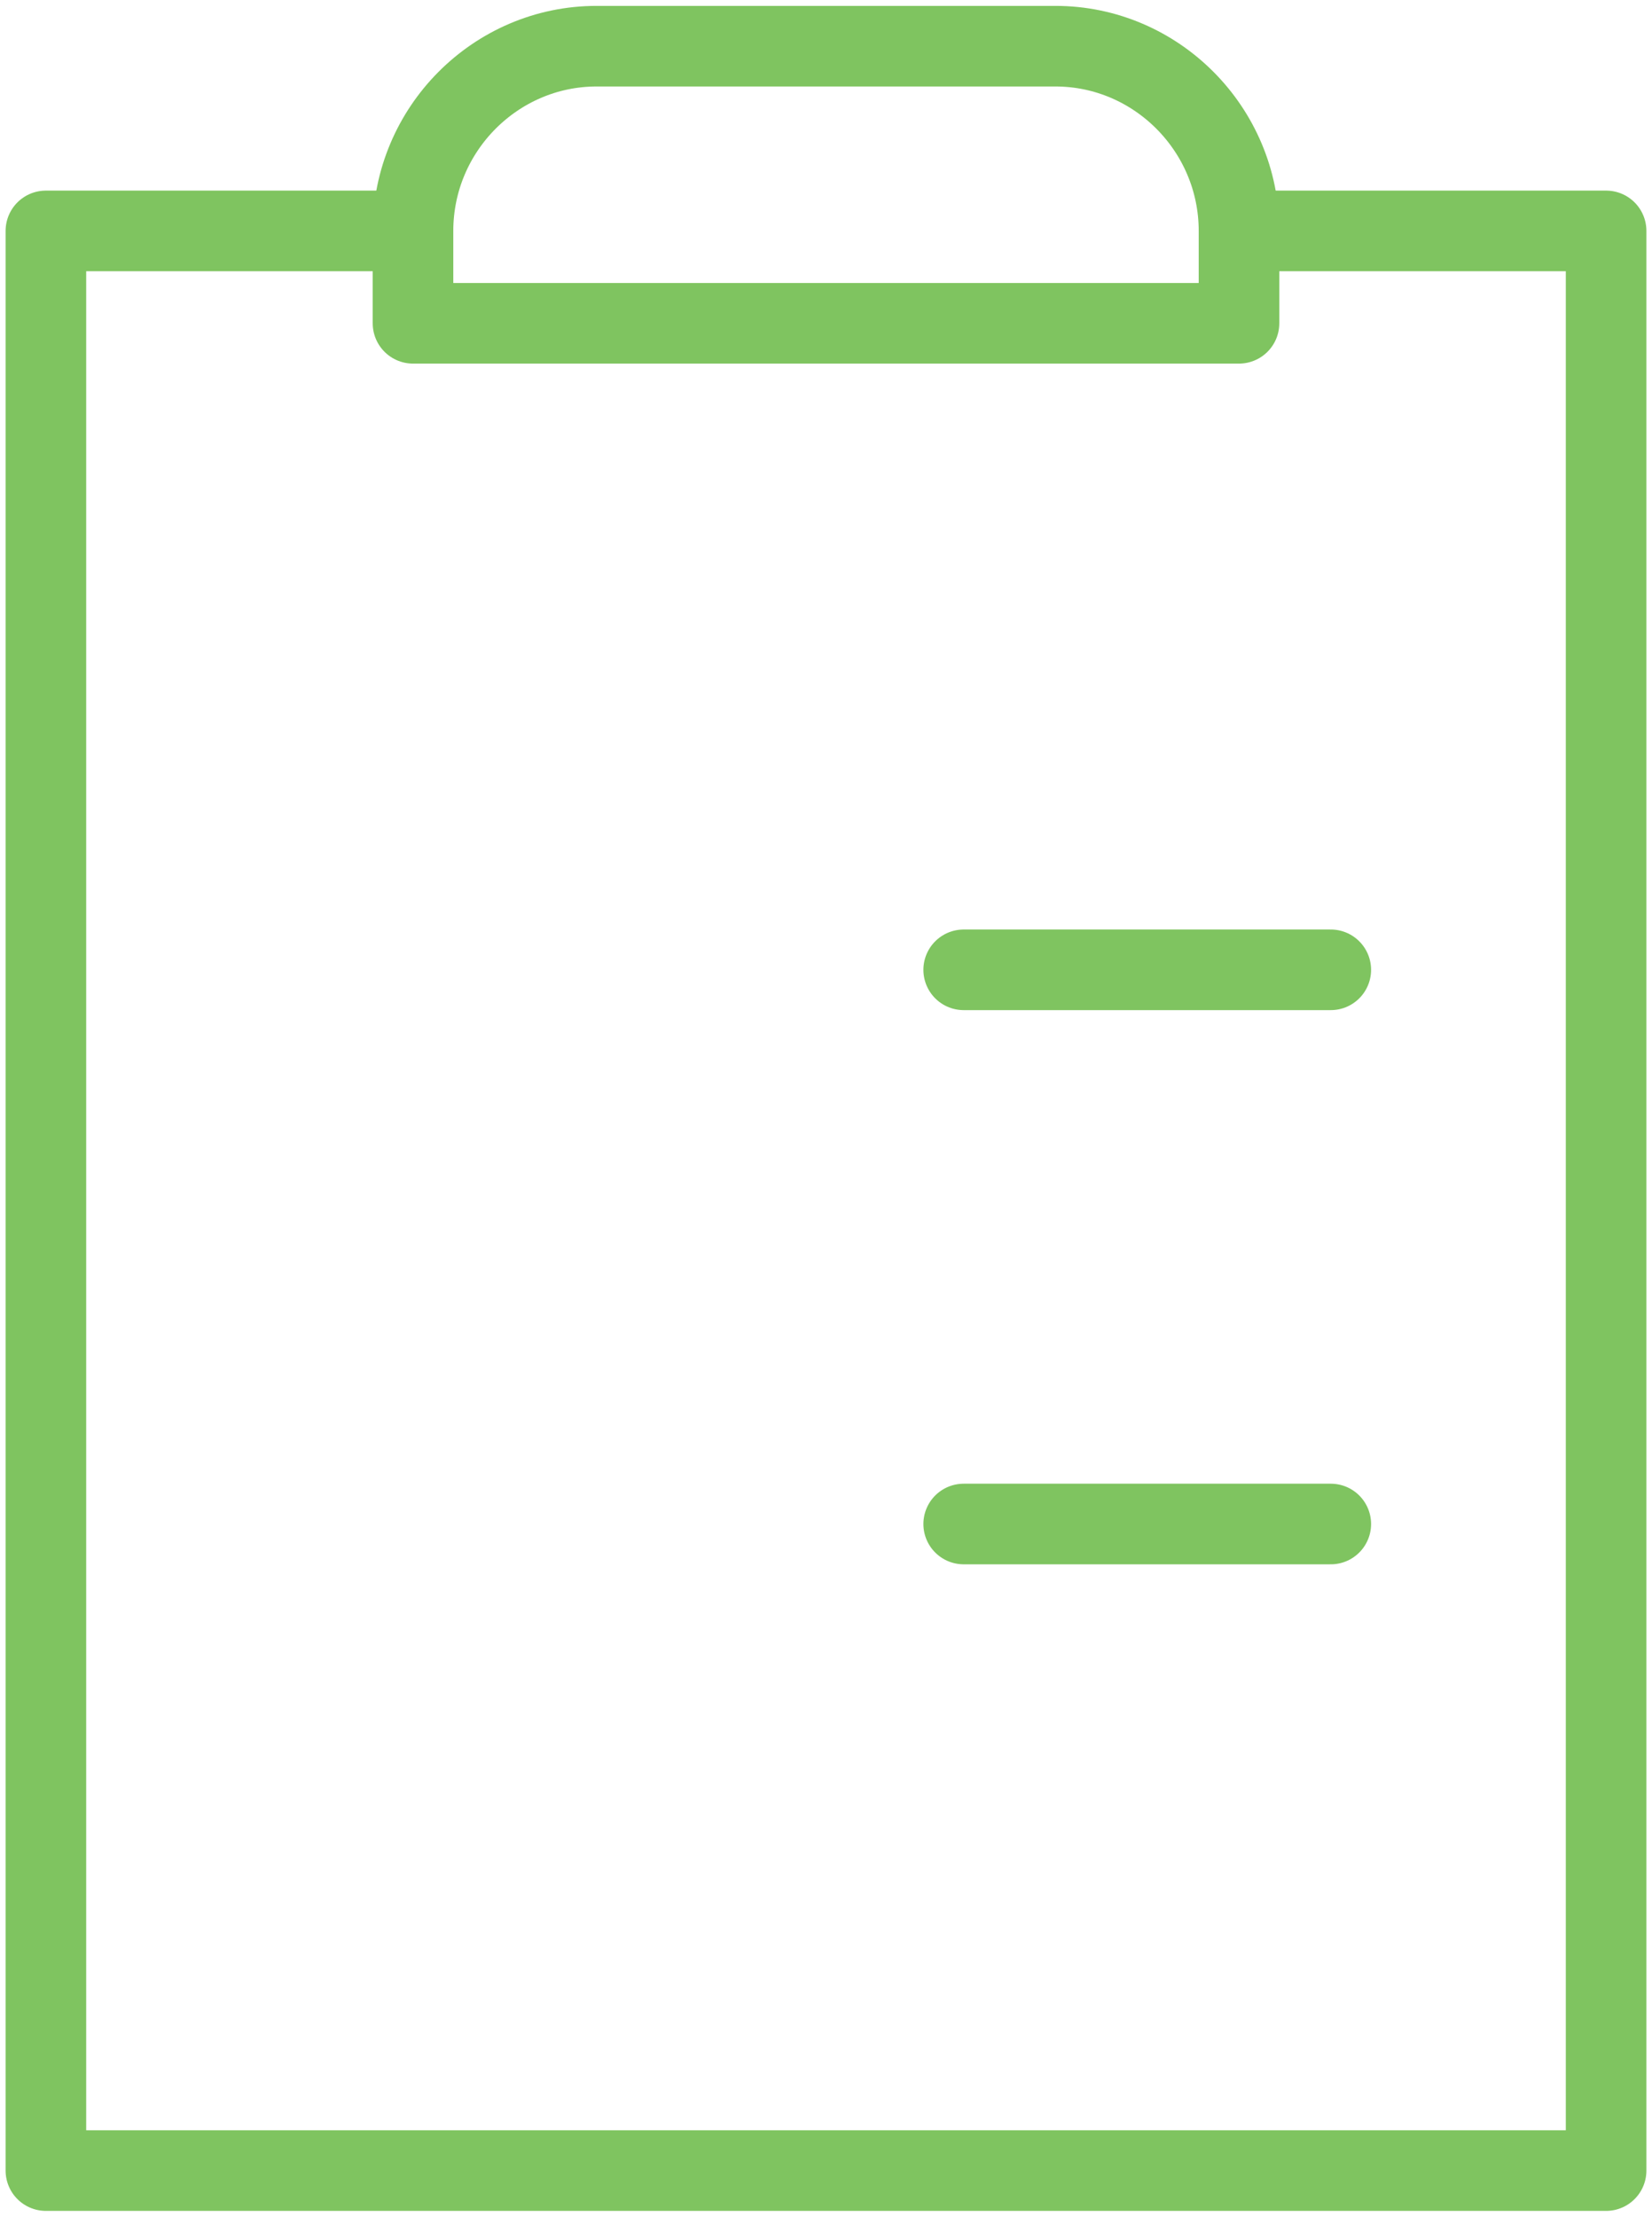
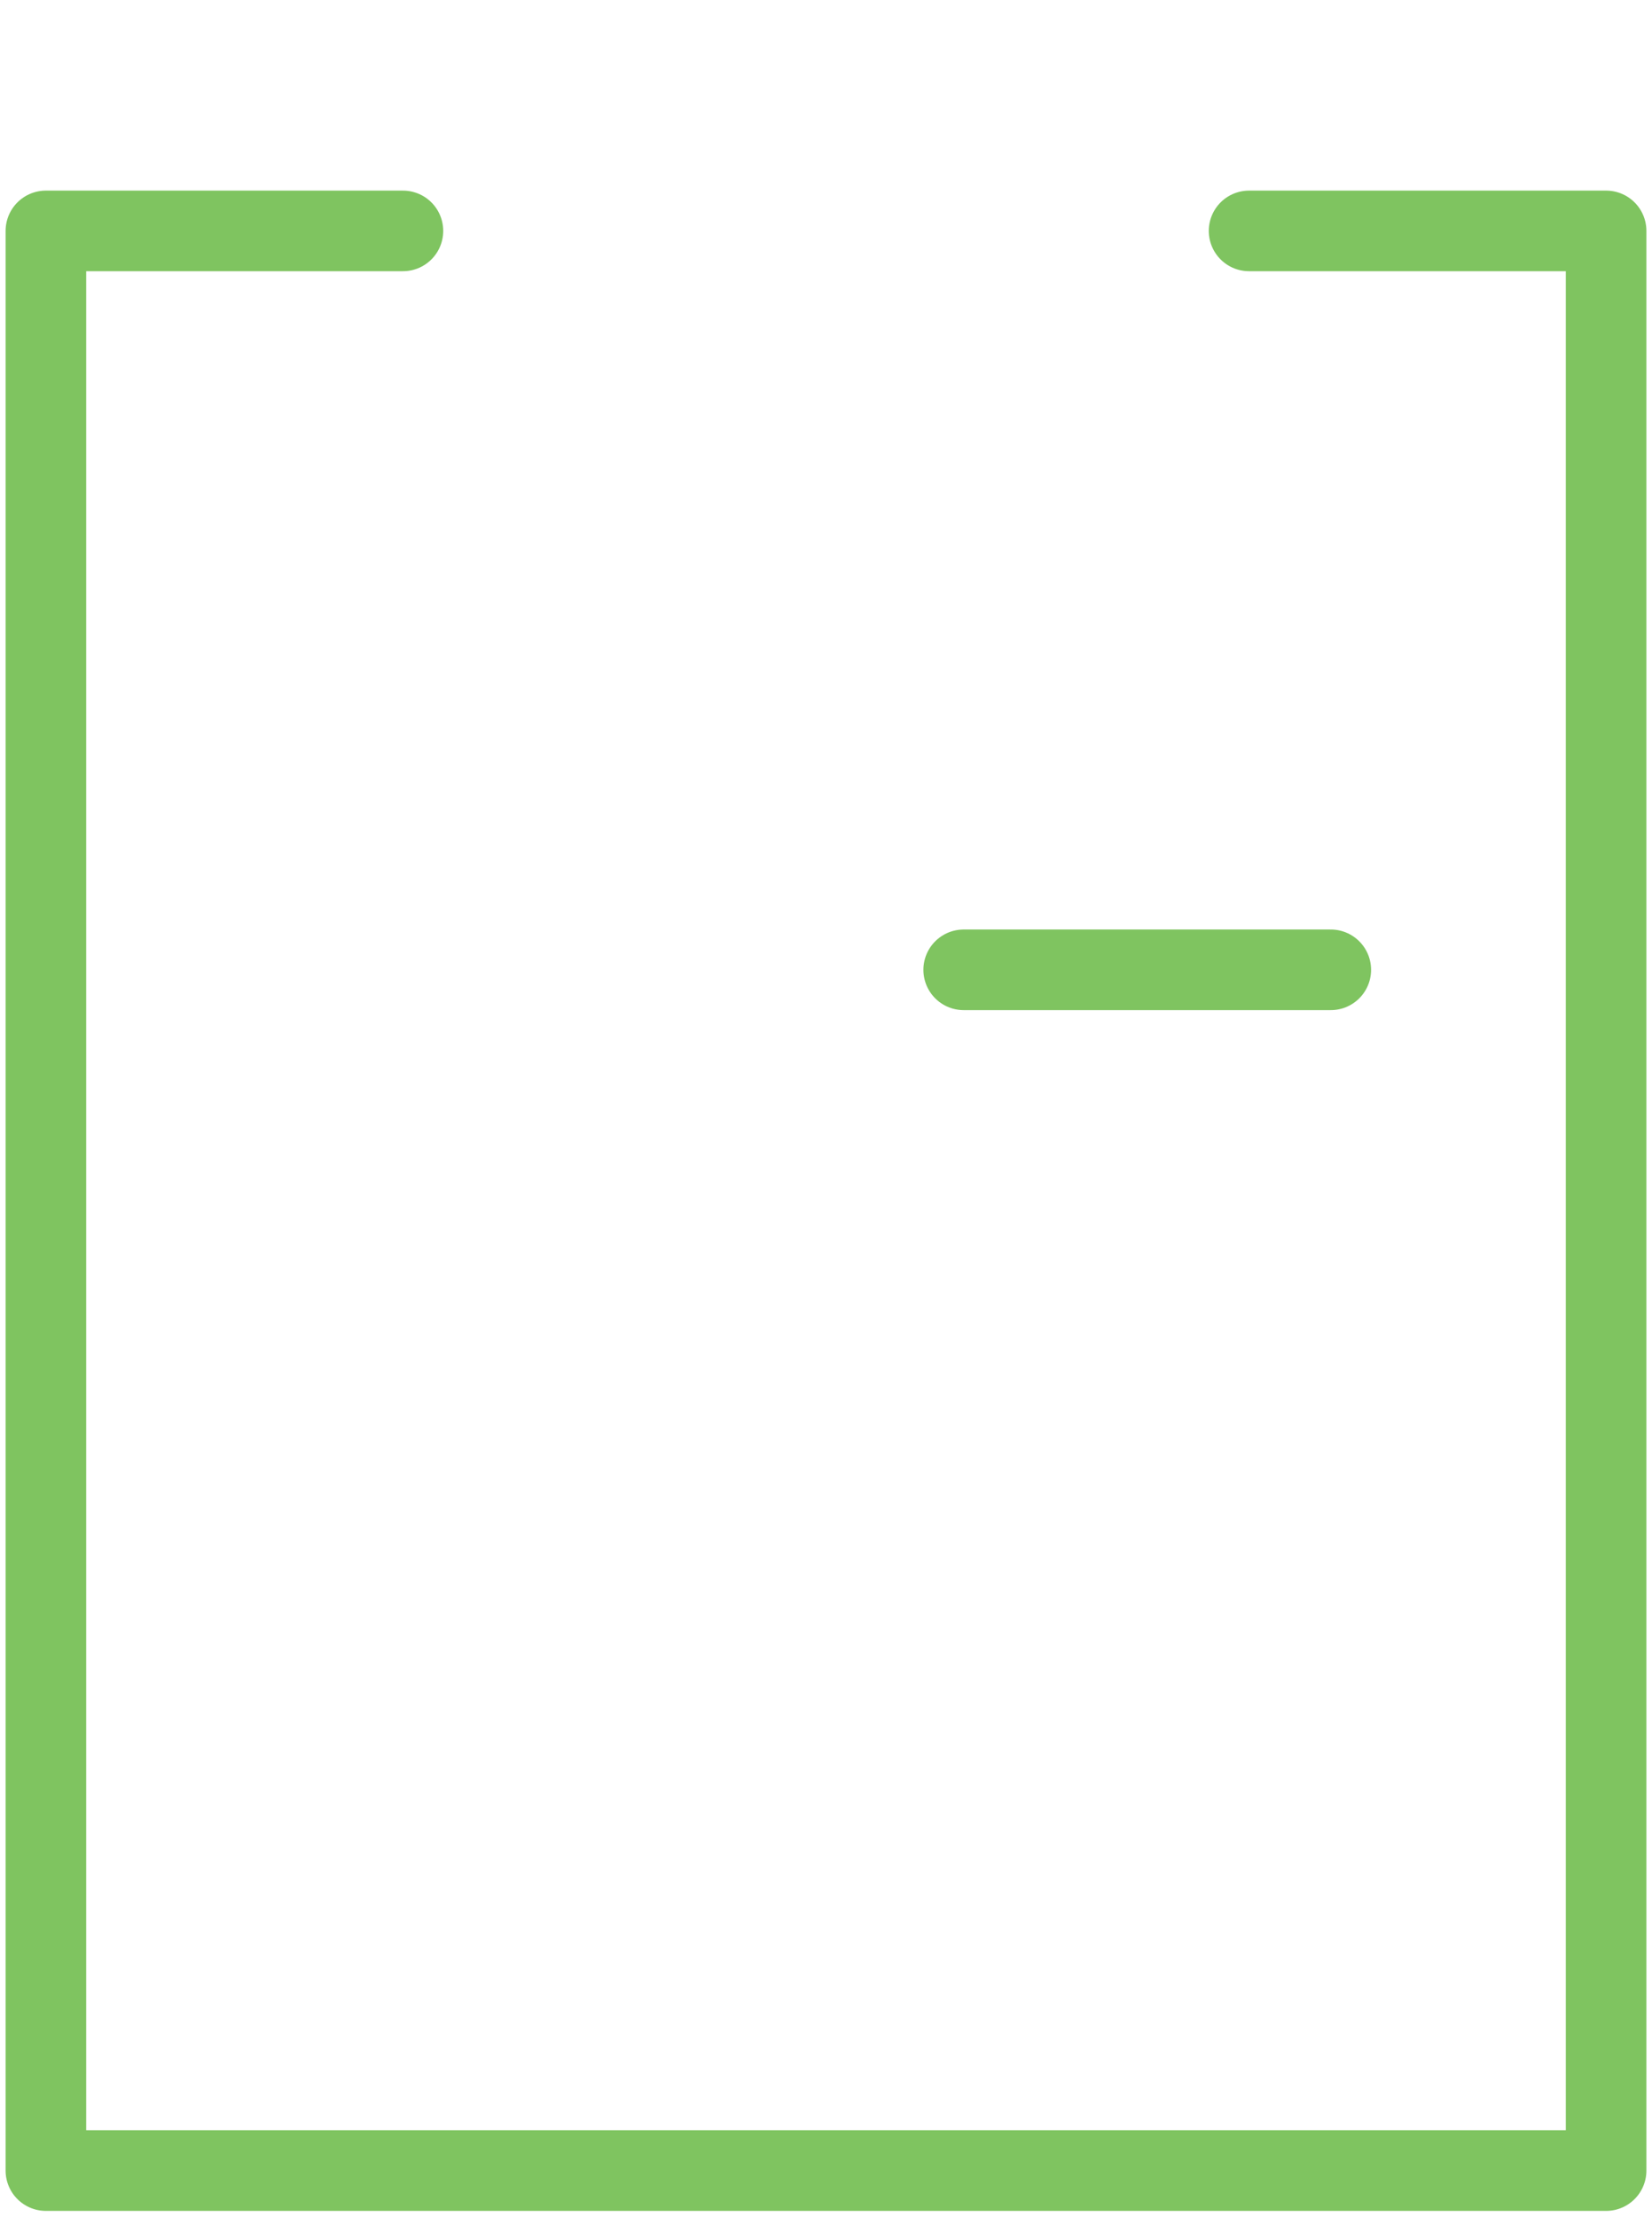
<svg xmlns="http://www.w3.org/2000/svg" width="41" height="55" viewBox="0 0 41 55" fill="none">
-   <path d="M14.806 1.146H26.194C28.7 1.146 30.75 3.208 30.75 5.729V8.021H10.25V5.729C10.25 3.208 12.3 1.146 14.806 1.146Z" stroke="#7FC460" stroke-width="2" stroke-linecap="round" stroke-linejoin="round" />
  <path d="M31 5.729H39.861V53.854H1.139V5.729H10" stroke="#7FC460" stroke-width="2" stroke-linecap="round" stroke-linejoin="round" />
  <path d="M23.917 24.062H33.028" stroke="#7FC460" stroke-width="2" stroke-linecap="round" stroke-linejoin="round" />
-   <path d="M23.917 37.812H33.028" stroke="#7FC460" stroke-width="2" stroke-linecap="round" stroke-linejoin="round" />
  <mask id="path-5-inside-1_60_443" fill="white">
    <rect x="8" y="19" width="10" height="10" rx="1" />
  </mask>
  <rect x="8" y="19" width="10" height="10" rx="1" stroke="#7FC460" stroke-width="4" mask="url(#path-5-inside-1_60_443)" />
  <mask id="path-6-inside-2_60_443" fill="white">
-     <rect x="8" y="33" width="10" height="10" rx="1" />
-   </mask>
+     </mask>
  <rect x="8" y="33" width="10" height="10" rx="1" stroke="#7FC460" stroke-width="4" mask="url(#path-6-inside-2_60_443)" />
</svg>